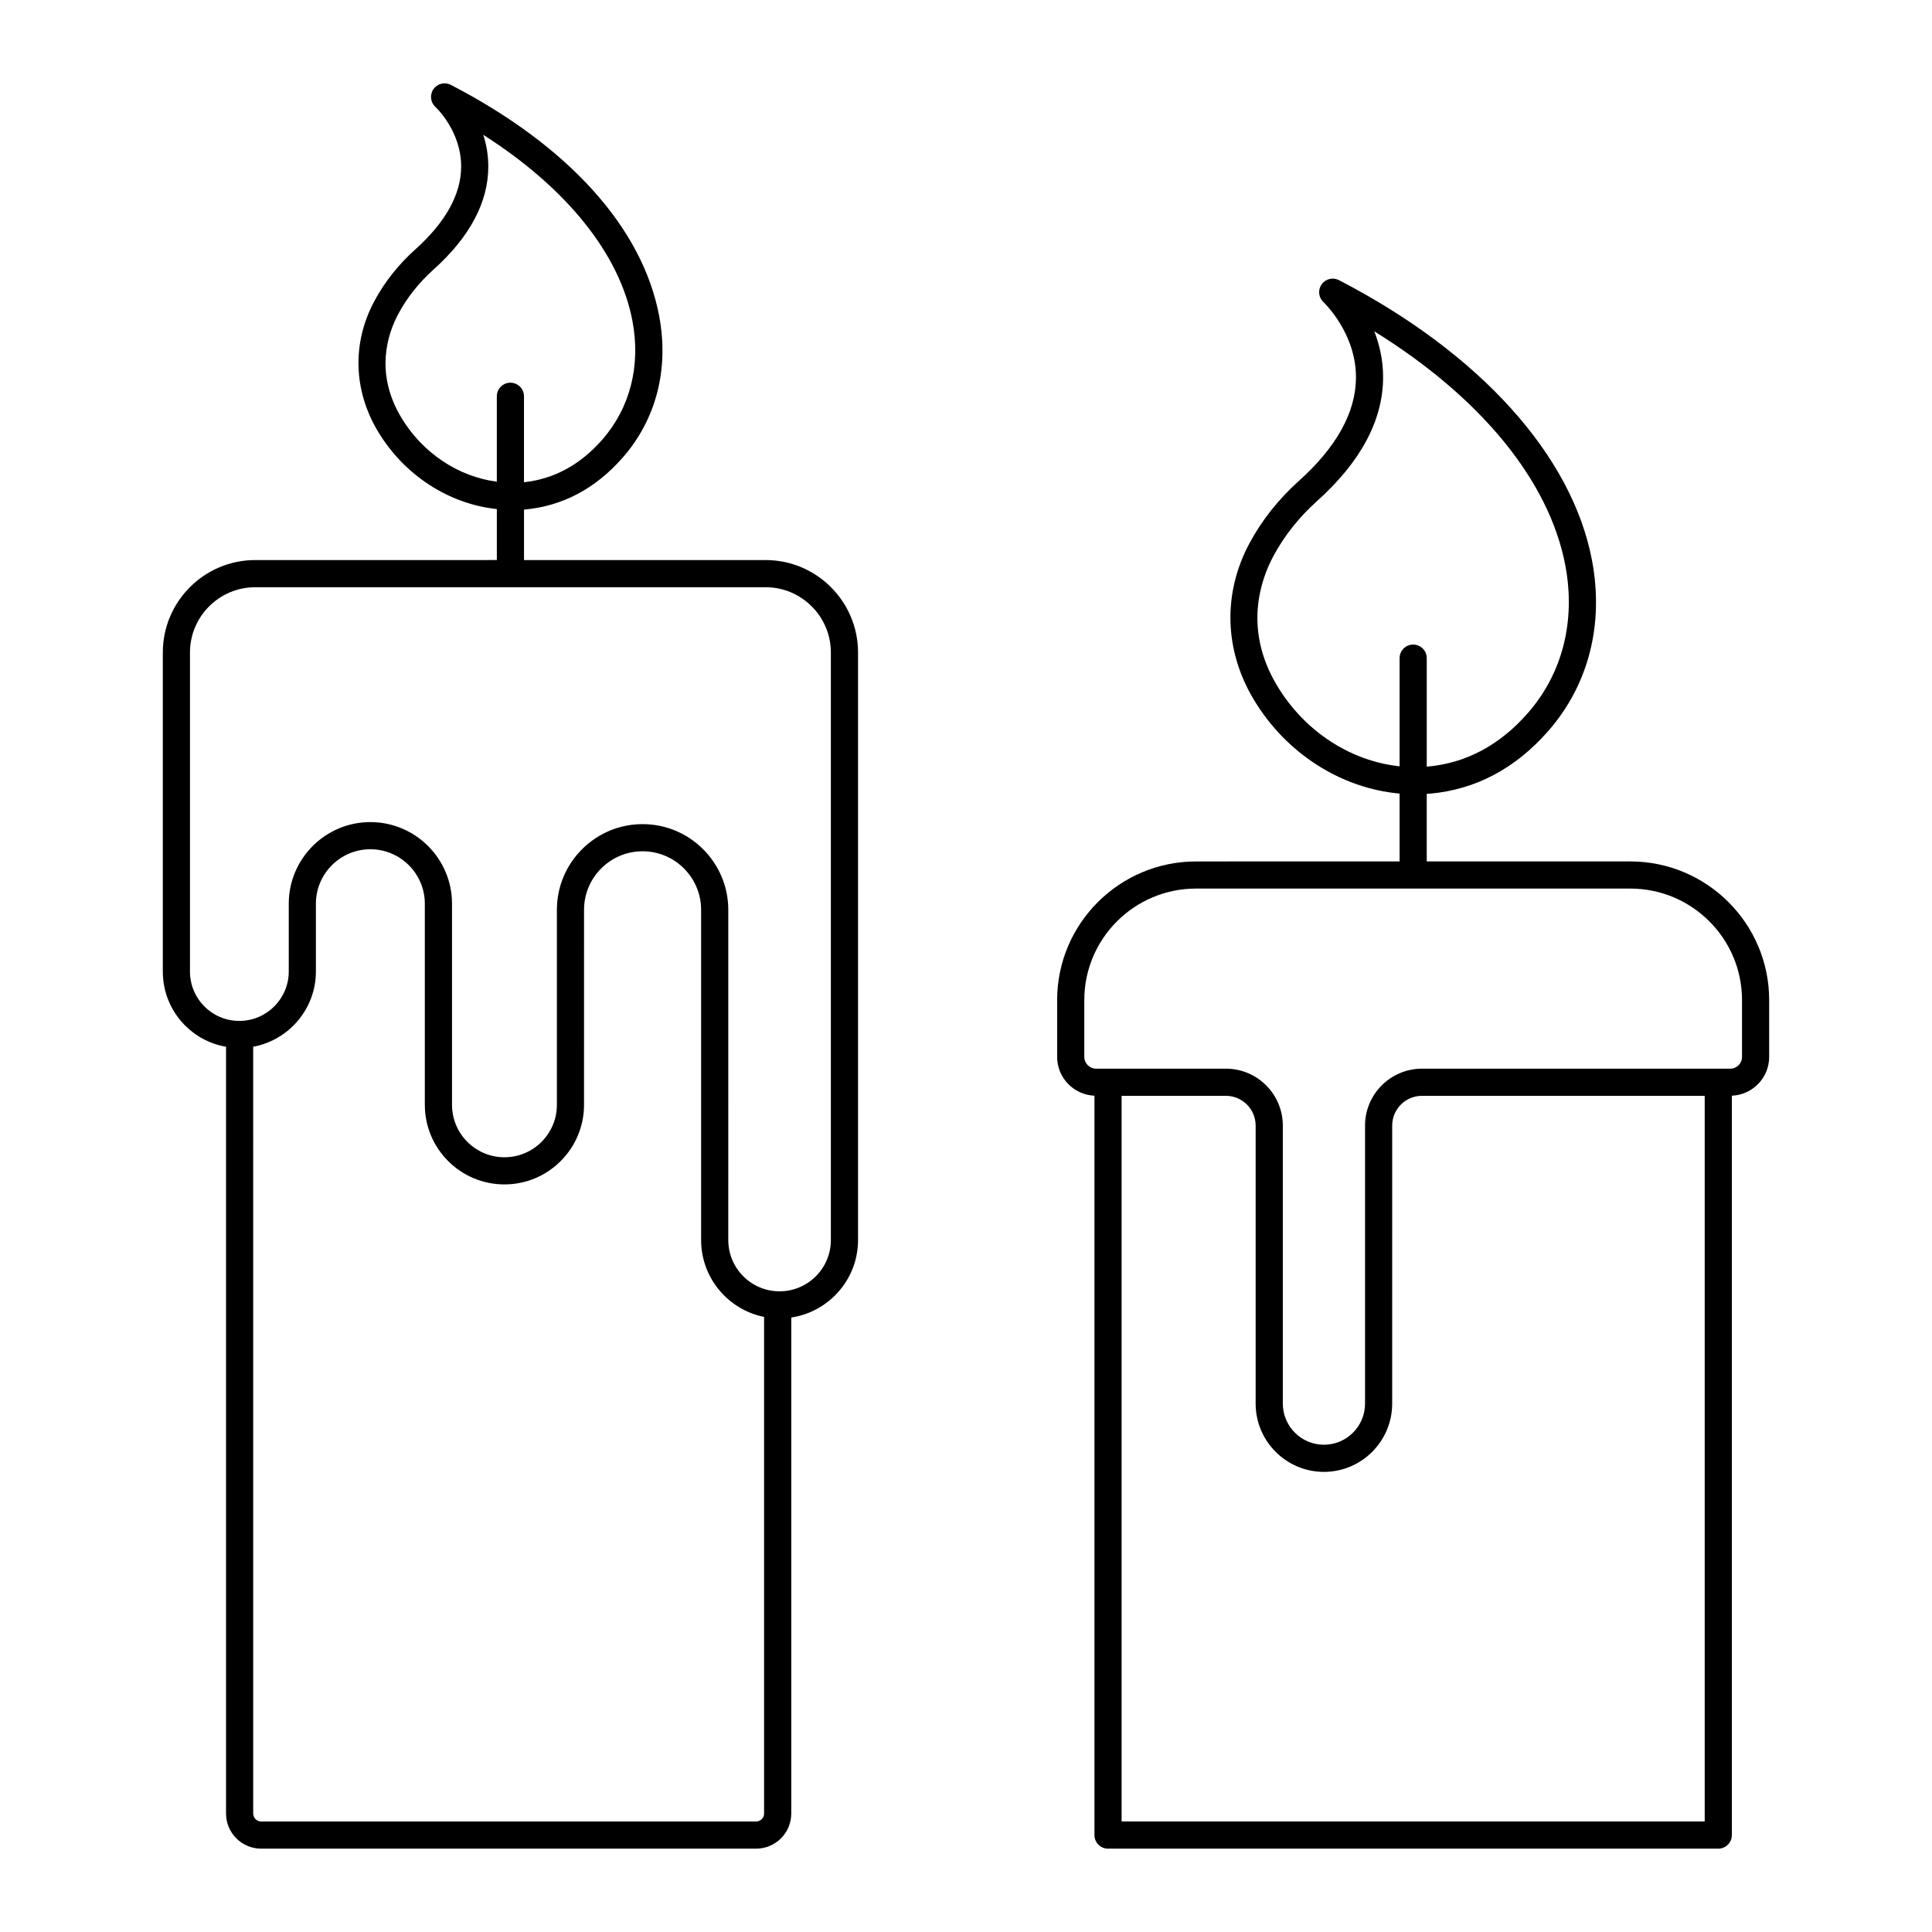
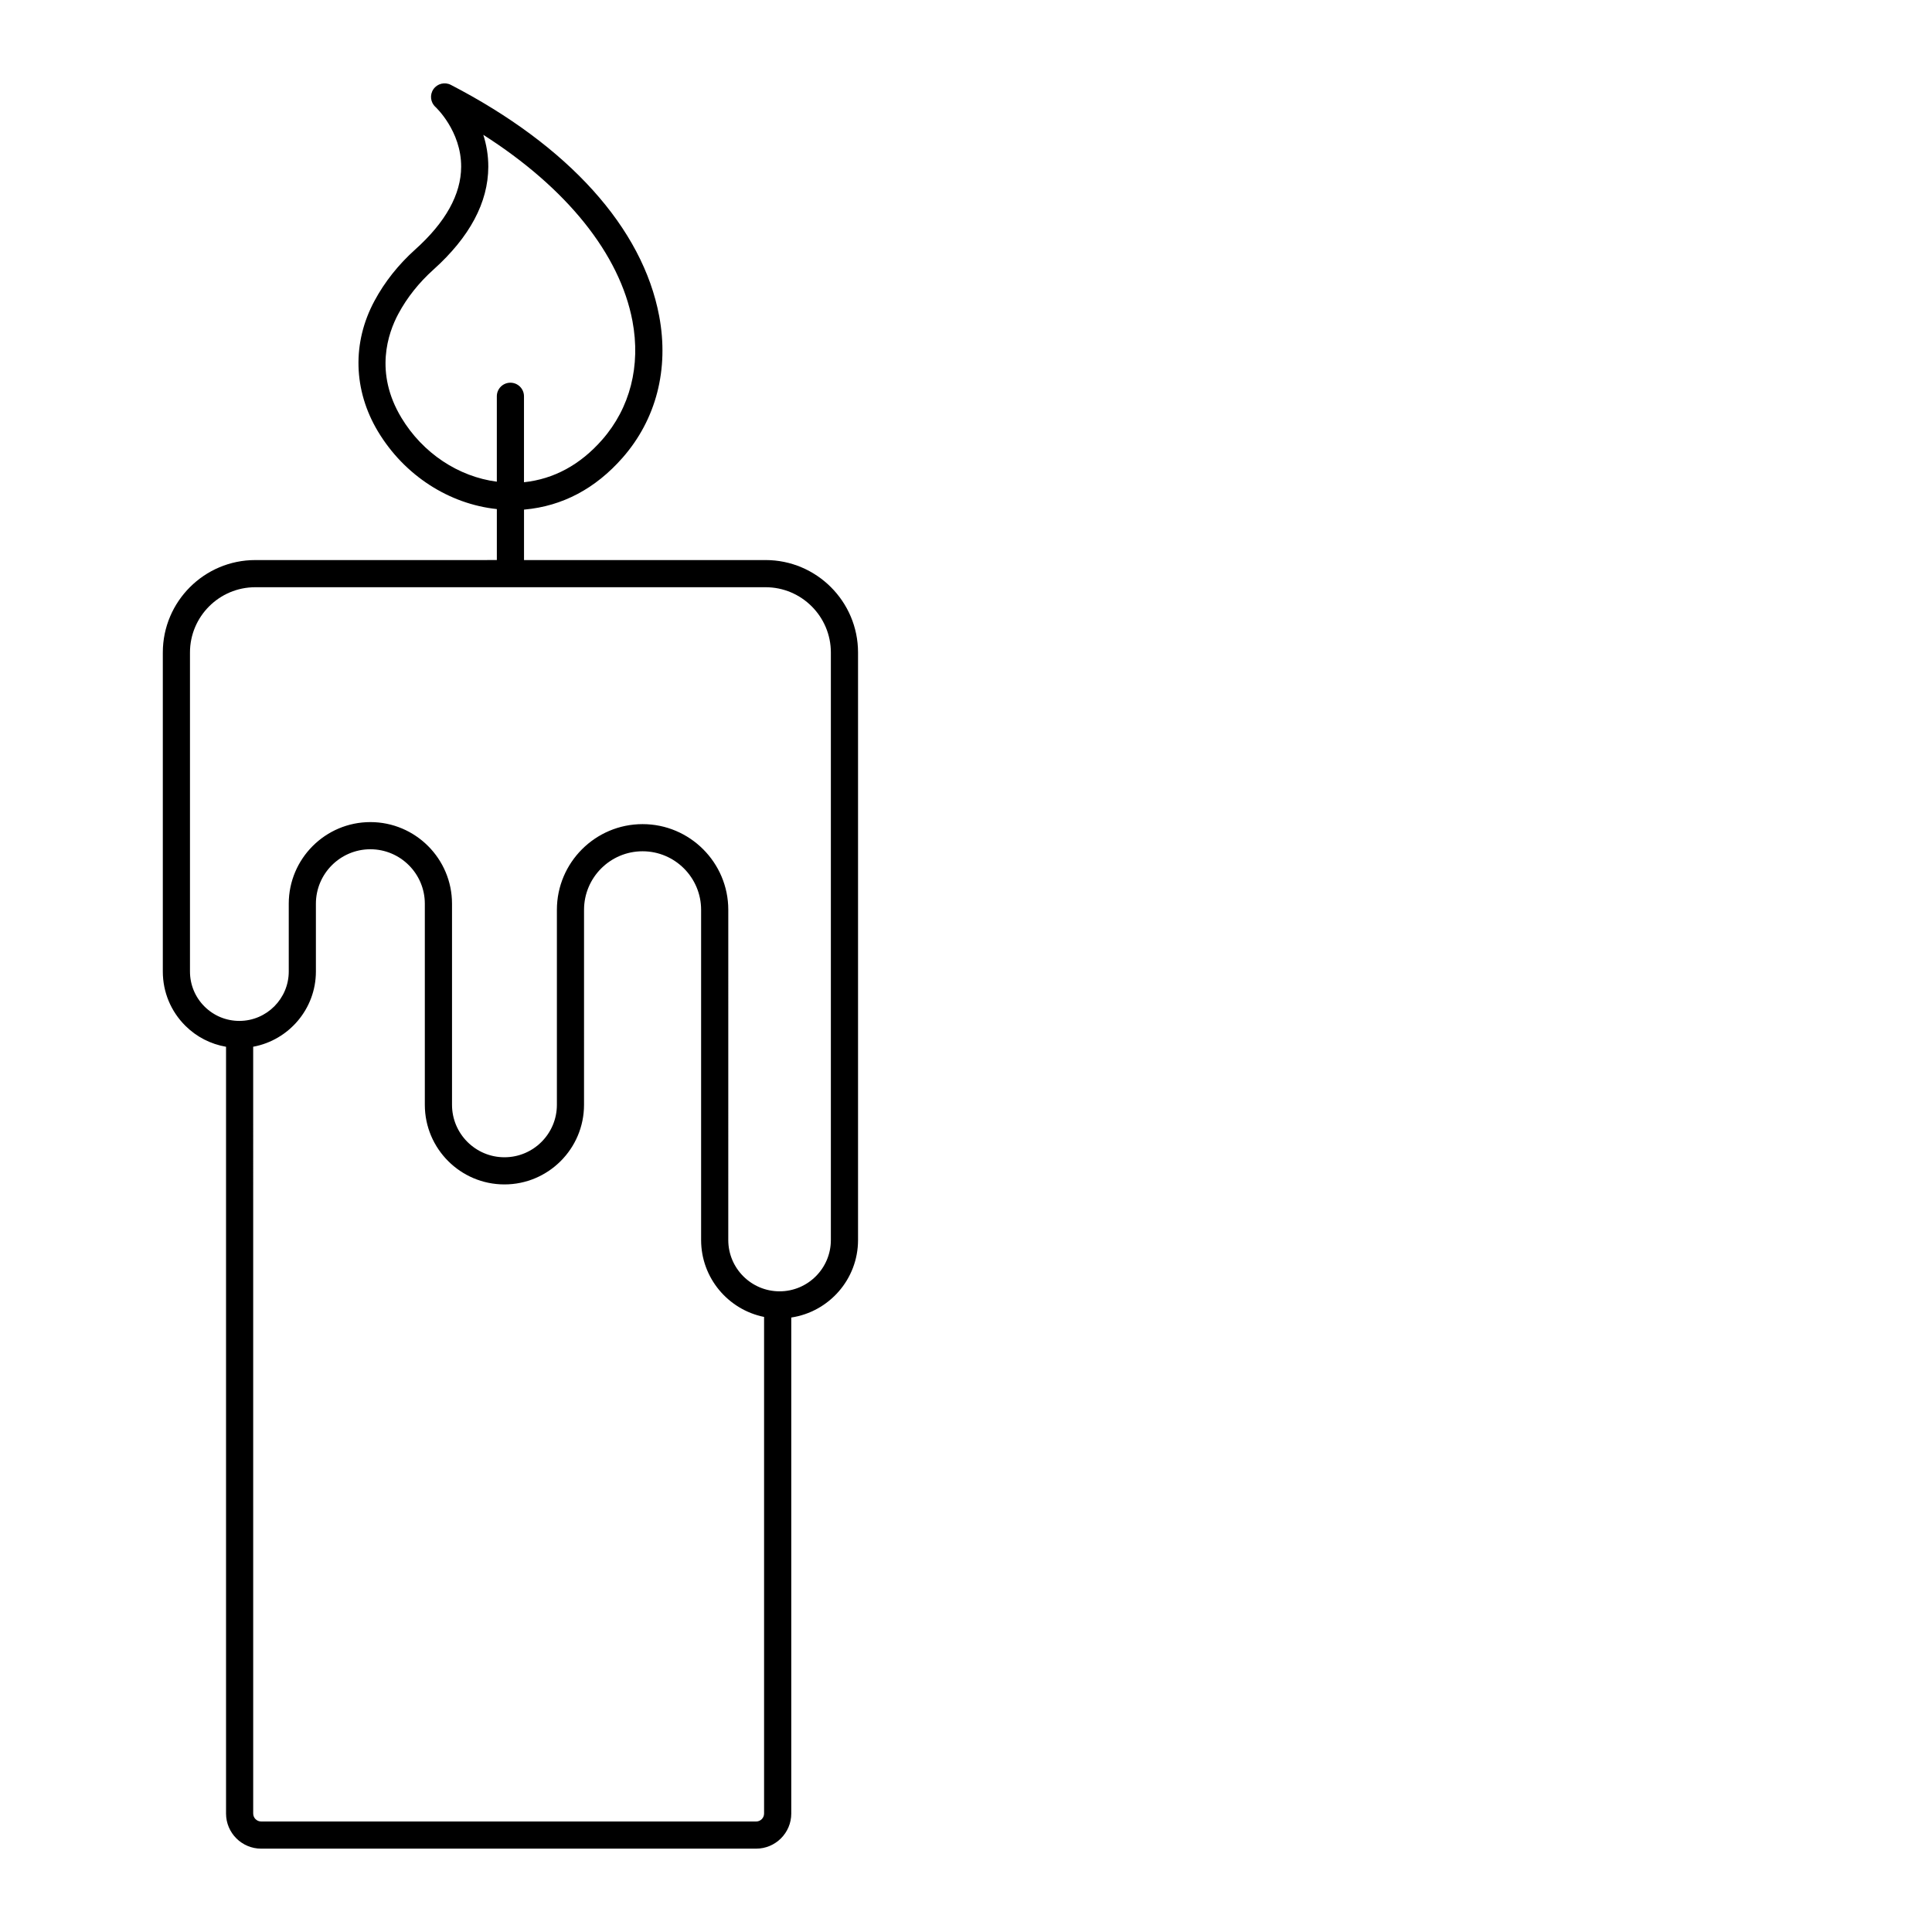
<svg xmlns="http://www.w3.org/2000/svg" fill="#000000" width="800px" height="800px" version="1.1" viewBox="144 144 512 512">
  <g>
-     <path d="m602.96 630.31v-195.94c5.484-0.23 9.887-4.731 9.887-10.27v-15.074c0-20.258-16.508-36.738-36.797-36.738h-53.949v-17.918c0.309-0.023 0.617-0.016 0.93-0.043 12.039-1.102 22.535-6.656 31.199-16.516 10.723-12.207 14.871-28.273 11.68-45.242-5.246-27.871-29.695-54.965-67.082-74.332-1.598-0.824-3.559-0.344-4.594 1.133-1.035 1.473-0.816 3.492 0.508 4.715 0.086 0.082 8.688 8.18 8.602 20.07-0.066 9.156-5.16 18.34-15.137 27.301-5.383 4.836-9.773 10.367-13.047 16.445-7.156 13.293-6.746 28.43 1.121 41.527 8.594 14.305 23.176 23.492 38.625 24.879v17.98l-53.953 0.004c-20.289 0-36.797 16.48-36.797 36.738v15.074c0 5.539 4.402 10.039 9.887 10.27v195.94c0 1.988 1.609 3.598 3.598 3.598h161.72c1.984 0 3.598-1.613 3.598-3.598zm-120.51-304.59c-8.938-14.879-4.438-27.945-0.957-34.41 2.879-5.344 6.754-10.227 11.516-14.504 11.586-10.402 17.48-21.41 17.527-32.715 0.02-4.633-0.961-8.77-2.34-12.285 28.207 17.473 46.41 39.613 50.641 62.086 2.773 14.746-0.781 28.652-10.016 39.16-7.406 8.43-16.305 13.176-26.445 14.098-0.09 0.008-0.184 0.008-0.273 0.016v-28.75c0-1.988-1.609-3.598-3.598-3.598s-3.598 1.609-3.598 3.598v28.66c-12.977-1.363-25.172-9.227-32.457-21.355zm-51.098 98.375v-15.074c0-16.289 13.277-29.539 29.602-29.539h115.1c16.32 0 29.598 13.25 29.598 29.539v15.074c0 1.719-1.398 3.117-3.113 3.117h-81.707c-8.316 0-15.082 6.766-15.082 15.082v73.68c0 6.008-4.887 10.895-10.895 10.895-6.008 0-10.895-4.887-10.895-10.895v-73.684c0-8.316-6.766-15.082-15.082-15.082h-34.41c-1.715 0-3.113-1.395-3.113-3.113zm9.887 202.61v-192.3h27.637c4.348 0 7.883 3.539 7.883 7.883v73.68c0 9.977 8.117 18.094 18.094 18.094 9.977 0 18.09-8.117 18.09-18.094l0.004-73.68c0-4.348 3.539-7.883 7.883-7.883h74.934v192.3z" />
    <path d="m213.21 633.91h131.18c5.133 0 9.305-4.172 9.305-9.305v-131.45c9.996-1.504 17.695-10.125 17.695-20.535v-155.7c0-13.508-10.988-24.5-24.5-24.5h-64.02v-13.375c0.055-0.004 0.109-0.004 0.164-0.008 10.02-0.914 18.75-5.535 25.953-13.73 8.906-10.141 12.352-23.477 9.703-37.559-4.391-23.336-23.996-45.09-55.211-61.258-1.605-0.828-3.574-0.344-4.606 1.137-1.035 1.48-0.809 3.5 0.527 4.715 0.07 0.062 6.852 6.359 6.812 15.852-0.027 7.32-4.121 14.691-12.164 21.914-4.465 4.008-8.102 8.594-10.809 13.629-5.965 11.082-5.621 23.695 0.934 34.617 7.027 11.691 18.883 19.219 31.496 20.555v13.508l-64.02 0.004c-13.508 0-24.5 10.988-24.5 24.5v84.543c0 5.434 2.121 10.543 5.973 14.375 2.981 2.969 6.727 4.859 10.781 5.566v203.2c0.004 5.133 4.176 9.305 9.309 9.305zm37.133-379.26c-7.144-11.891-3.547-22.332-0.766-27.5 2.312-4.301 5.438-8.234 9.277-11.684 9.621-8.641 14.516-17.805 14.551-27.242 0.012-3.117-0.516-5.969-1.324-8.492 22.008 14.027 36.184 31.57 39.527 49.348 2.231 11.859-0.625 23.035-8.039 31.477-5.82 6.629-12.789 10.395-20.707 11.242v-22.781c0-1.988-1.609-3.598-3.598-3.598s-3.598 1.609-3.598 3.598v22.633c-10.117-1.316-19.609-7.492-25.324-17zm94.043 372.06h-131.18c-1.16 0-2.106-0.945-2.106-2.106l-0.004-203.21c9.434-1.734 16.621-10.02 16.621-19.934v-17.965c0-7.961 6.477-14.434 14.434-14.434 7.961 0 14.434 6.477 14.434 14.434v53.293c0 11.633 9.461 21.094 21.094 21.094 11.629 0 21.094-9.461 21.094-21.094l0.004-51.68c0-8.555 6.957-15.512 15.512-15.512s15.512 6.957 15.512 15.512v87.508c0 10.062 7.184 18.469 16.688 20.383v131.61c0 1.16-0.945 2.106-2.106 2.106zm-150.04-225.25v-84.539c0-9.539 7.762-17.301 17.301-17.301h135.24c9.539 0 17.301 7.762 17.301 17.301v155.7c0 7.496-6.098 13.594-13.594 13.594s-13.594-6.098-13.594-13.594l0.004-87.508c0-12.52-10.188-22.711-22.711-22.711-12.52 0-22.711 10.188-22.711 22.711v51.676c0 7.664-6.234 13.898-13.895 13.898-7.664 0-13.898-6.234-13.898-13.898v-53.293c0-11.926-9.703-21.633-21.633-21.633-11.926 0-21.633 9.703-21.633 21.633v17.965c0 7.188-5.848 13.062-13.039 13.09h-0.055c-3.484 0-6.758-1.352-9.23-3.812-2.481-2.473-3.852-5.769-3.852-9.277z" />
  </g>
</svg>